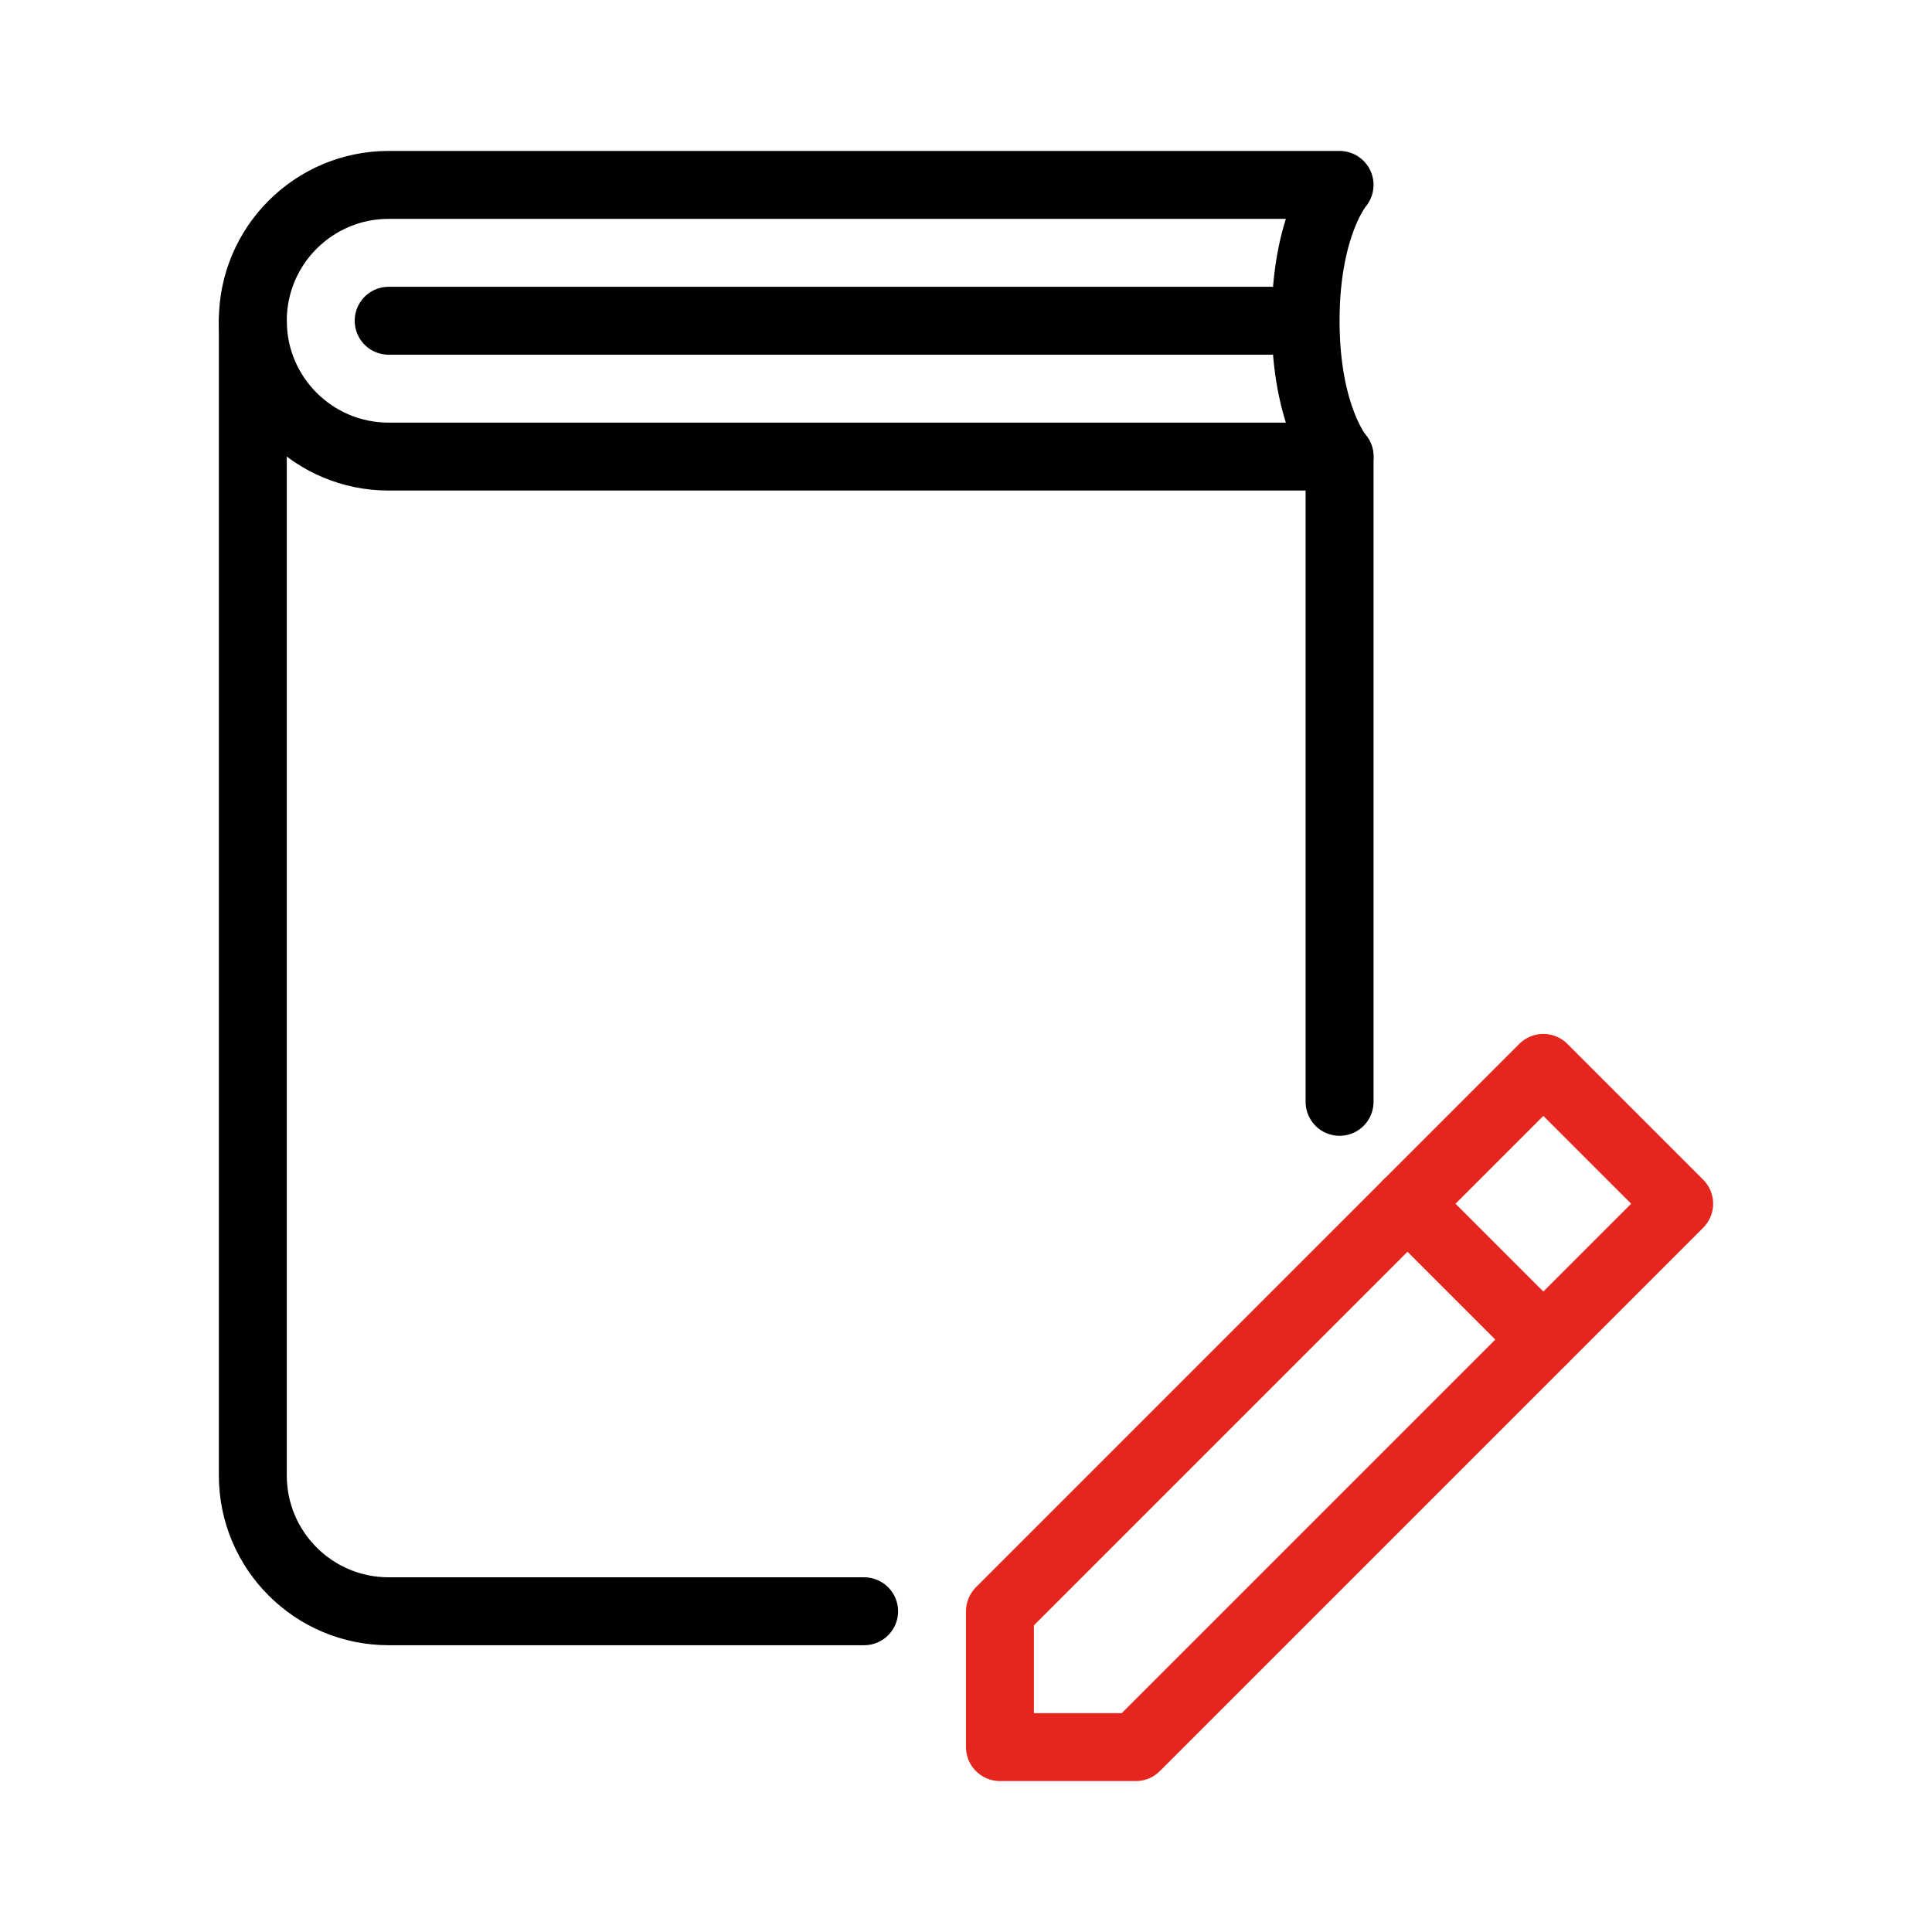
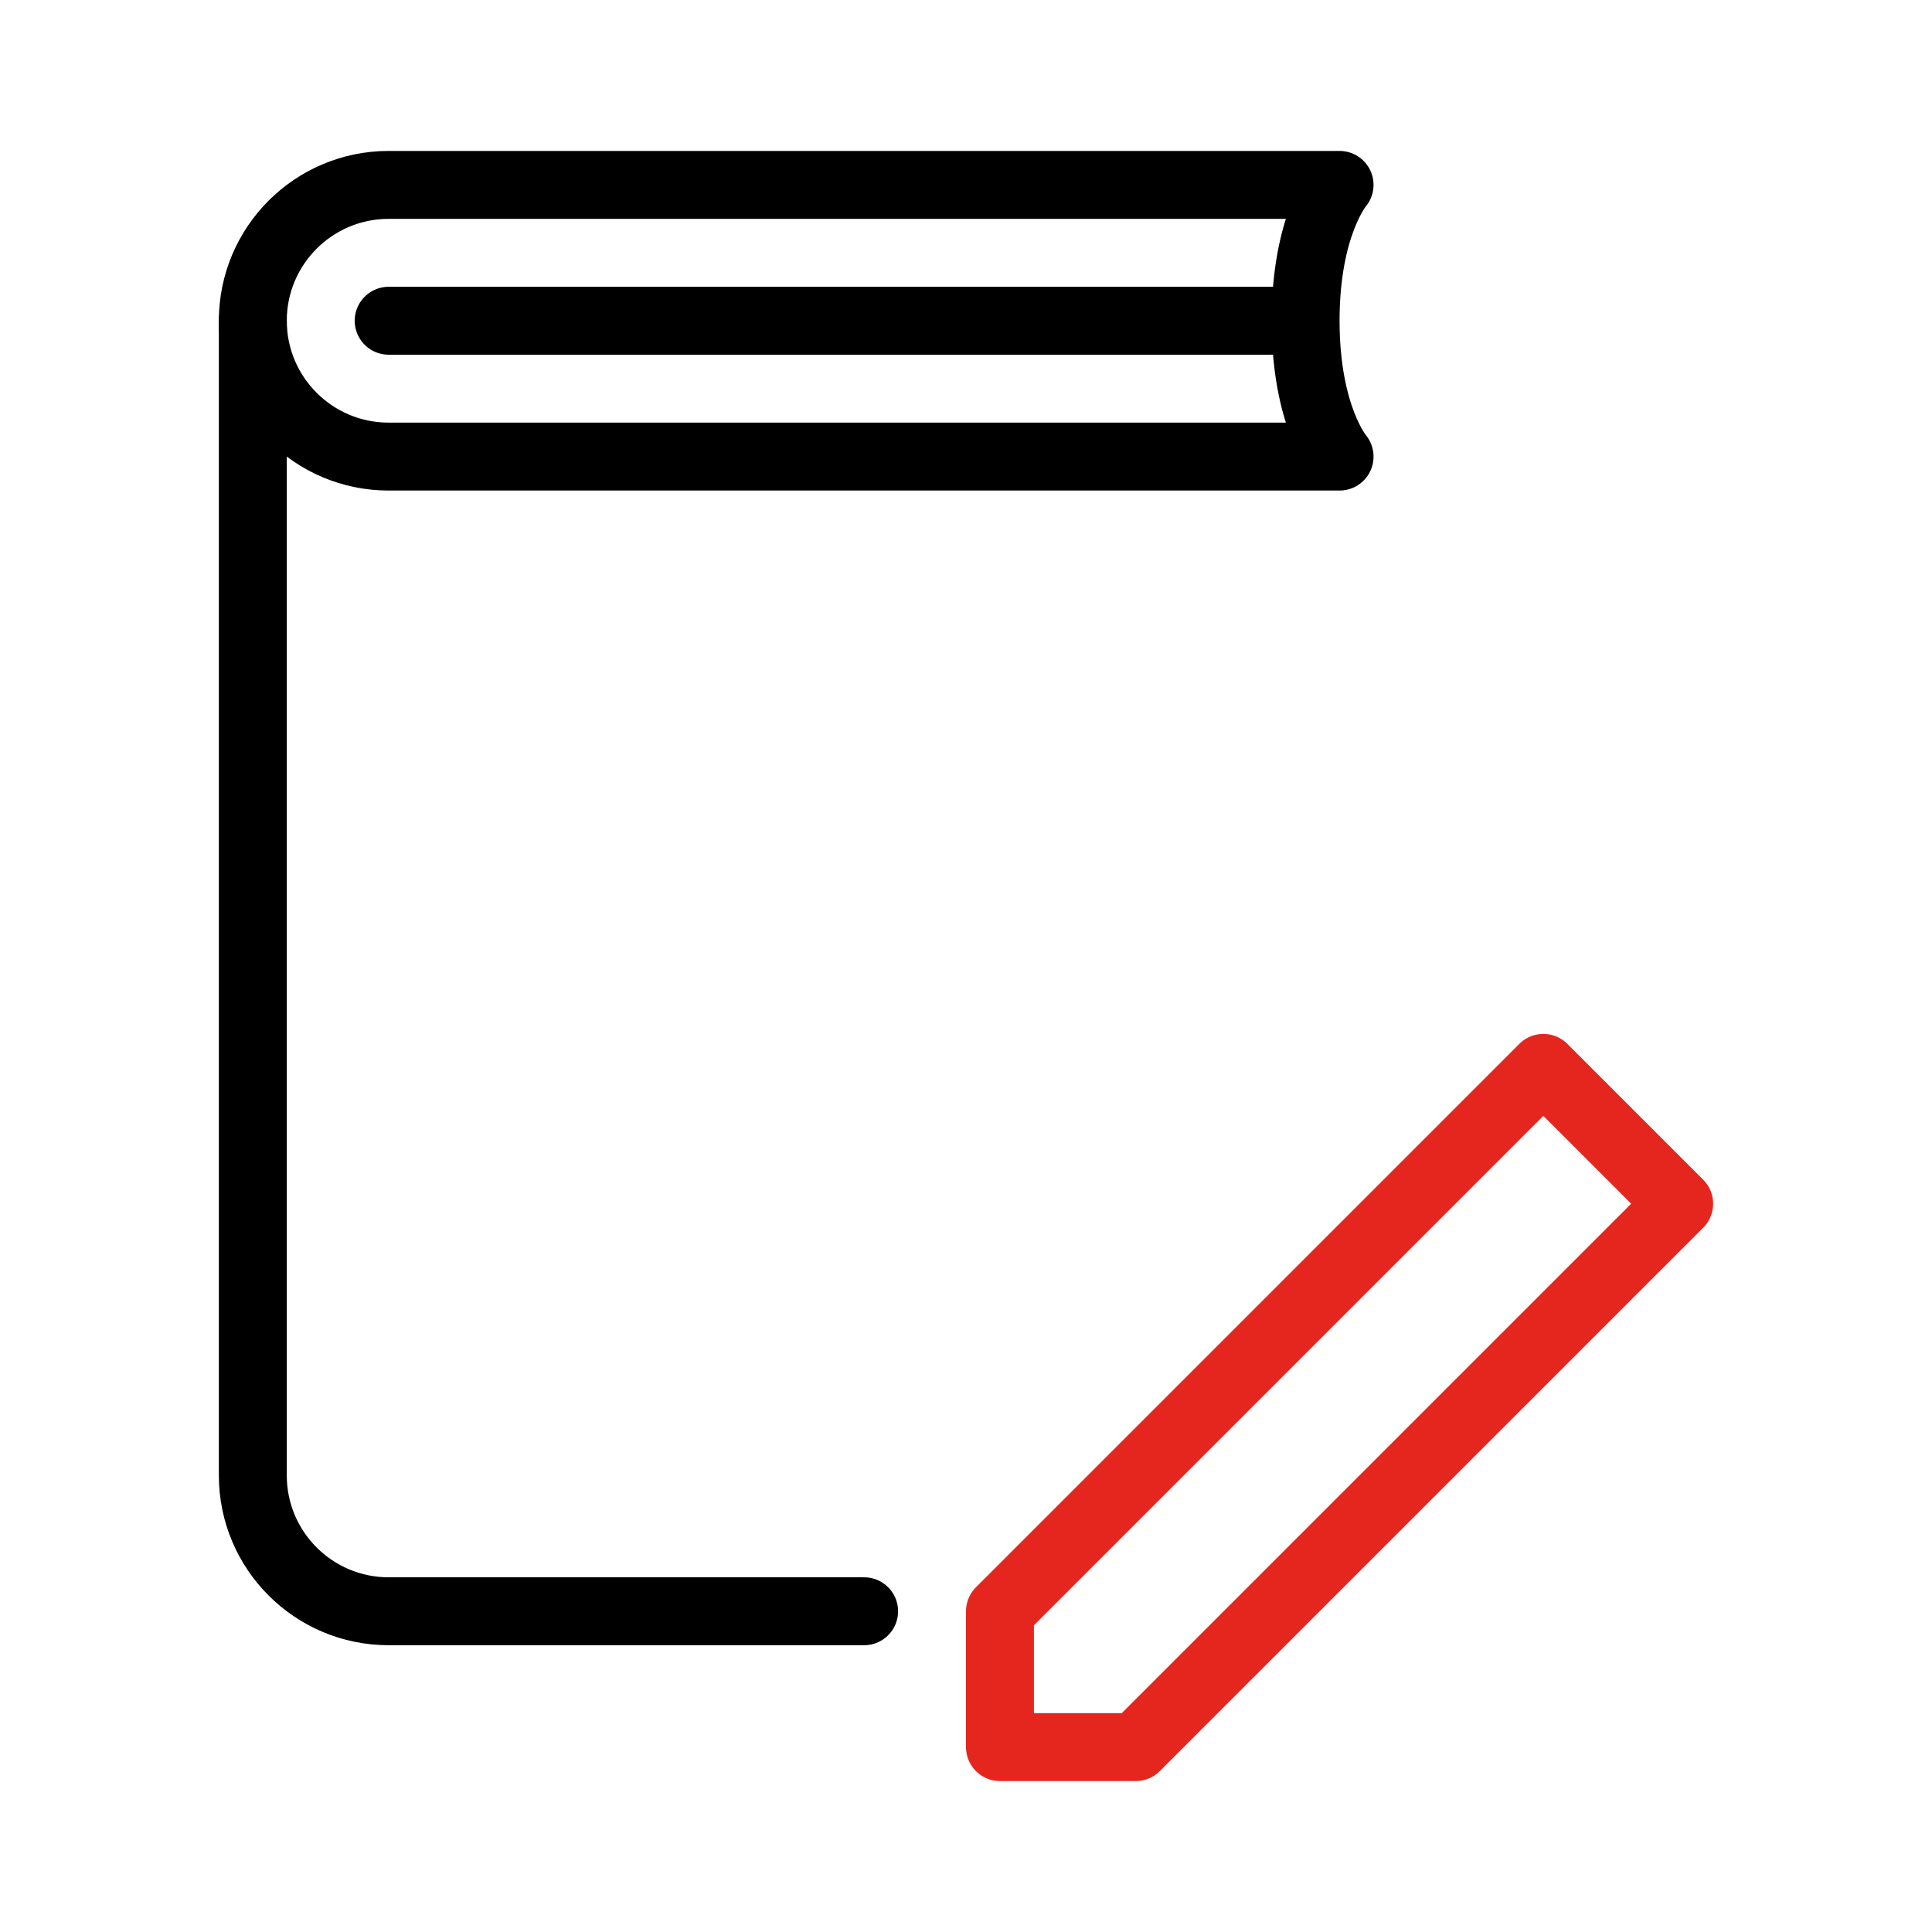
<svg xmlns="http://www.w3.org/2000/svg" id="Book_Write" viewBox="0 0 128 128">
  <defs>
    <style>.cls-1{stroke:#000;}.cls-1,.cls-2{fill:none;stroke-linecap:round;stroke-linejoin:round;stroke-width:4.5px;}.cls-2{stroke:#e5261f;}</style>
  </defs>
  <path class="cls-1" d="M88.75,30.25H25.75c-4.97,0-9-4.03-9-9h0c0-4.97,4.03-9,9-9h63s-2.25,2.62-2.25,9,2.25,9,2.25,9Z" />
  <line class="cls-1" x1="25.75" y1="21.25" x2="84.25" y2="21.25" />
  <path class="cls-1" d="M57.25,106.75h-31.5c-4.97,0-9-4.03-9-9V21.25" />
-   <line class="cls-1" x1="88.75" y1="30.25" x2="88.75" y2="73" />
  <polygon class="cls-2" points="66.25 115.75 66.25 106.75 102.25 70.75 111.25 79.75 75.25 115.75 66.25 115.75" />
-   <line class="cls-2" x1="93.25" y1="79.75" x2="102.25" y2="88.75" />
</svg>